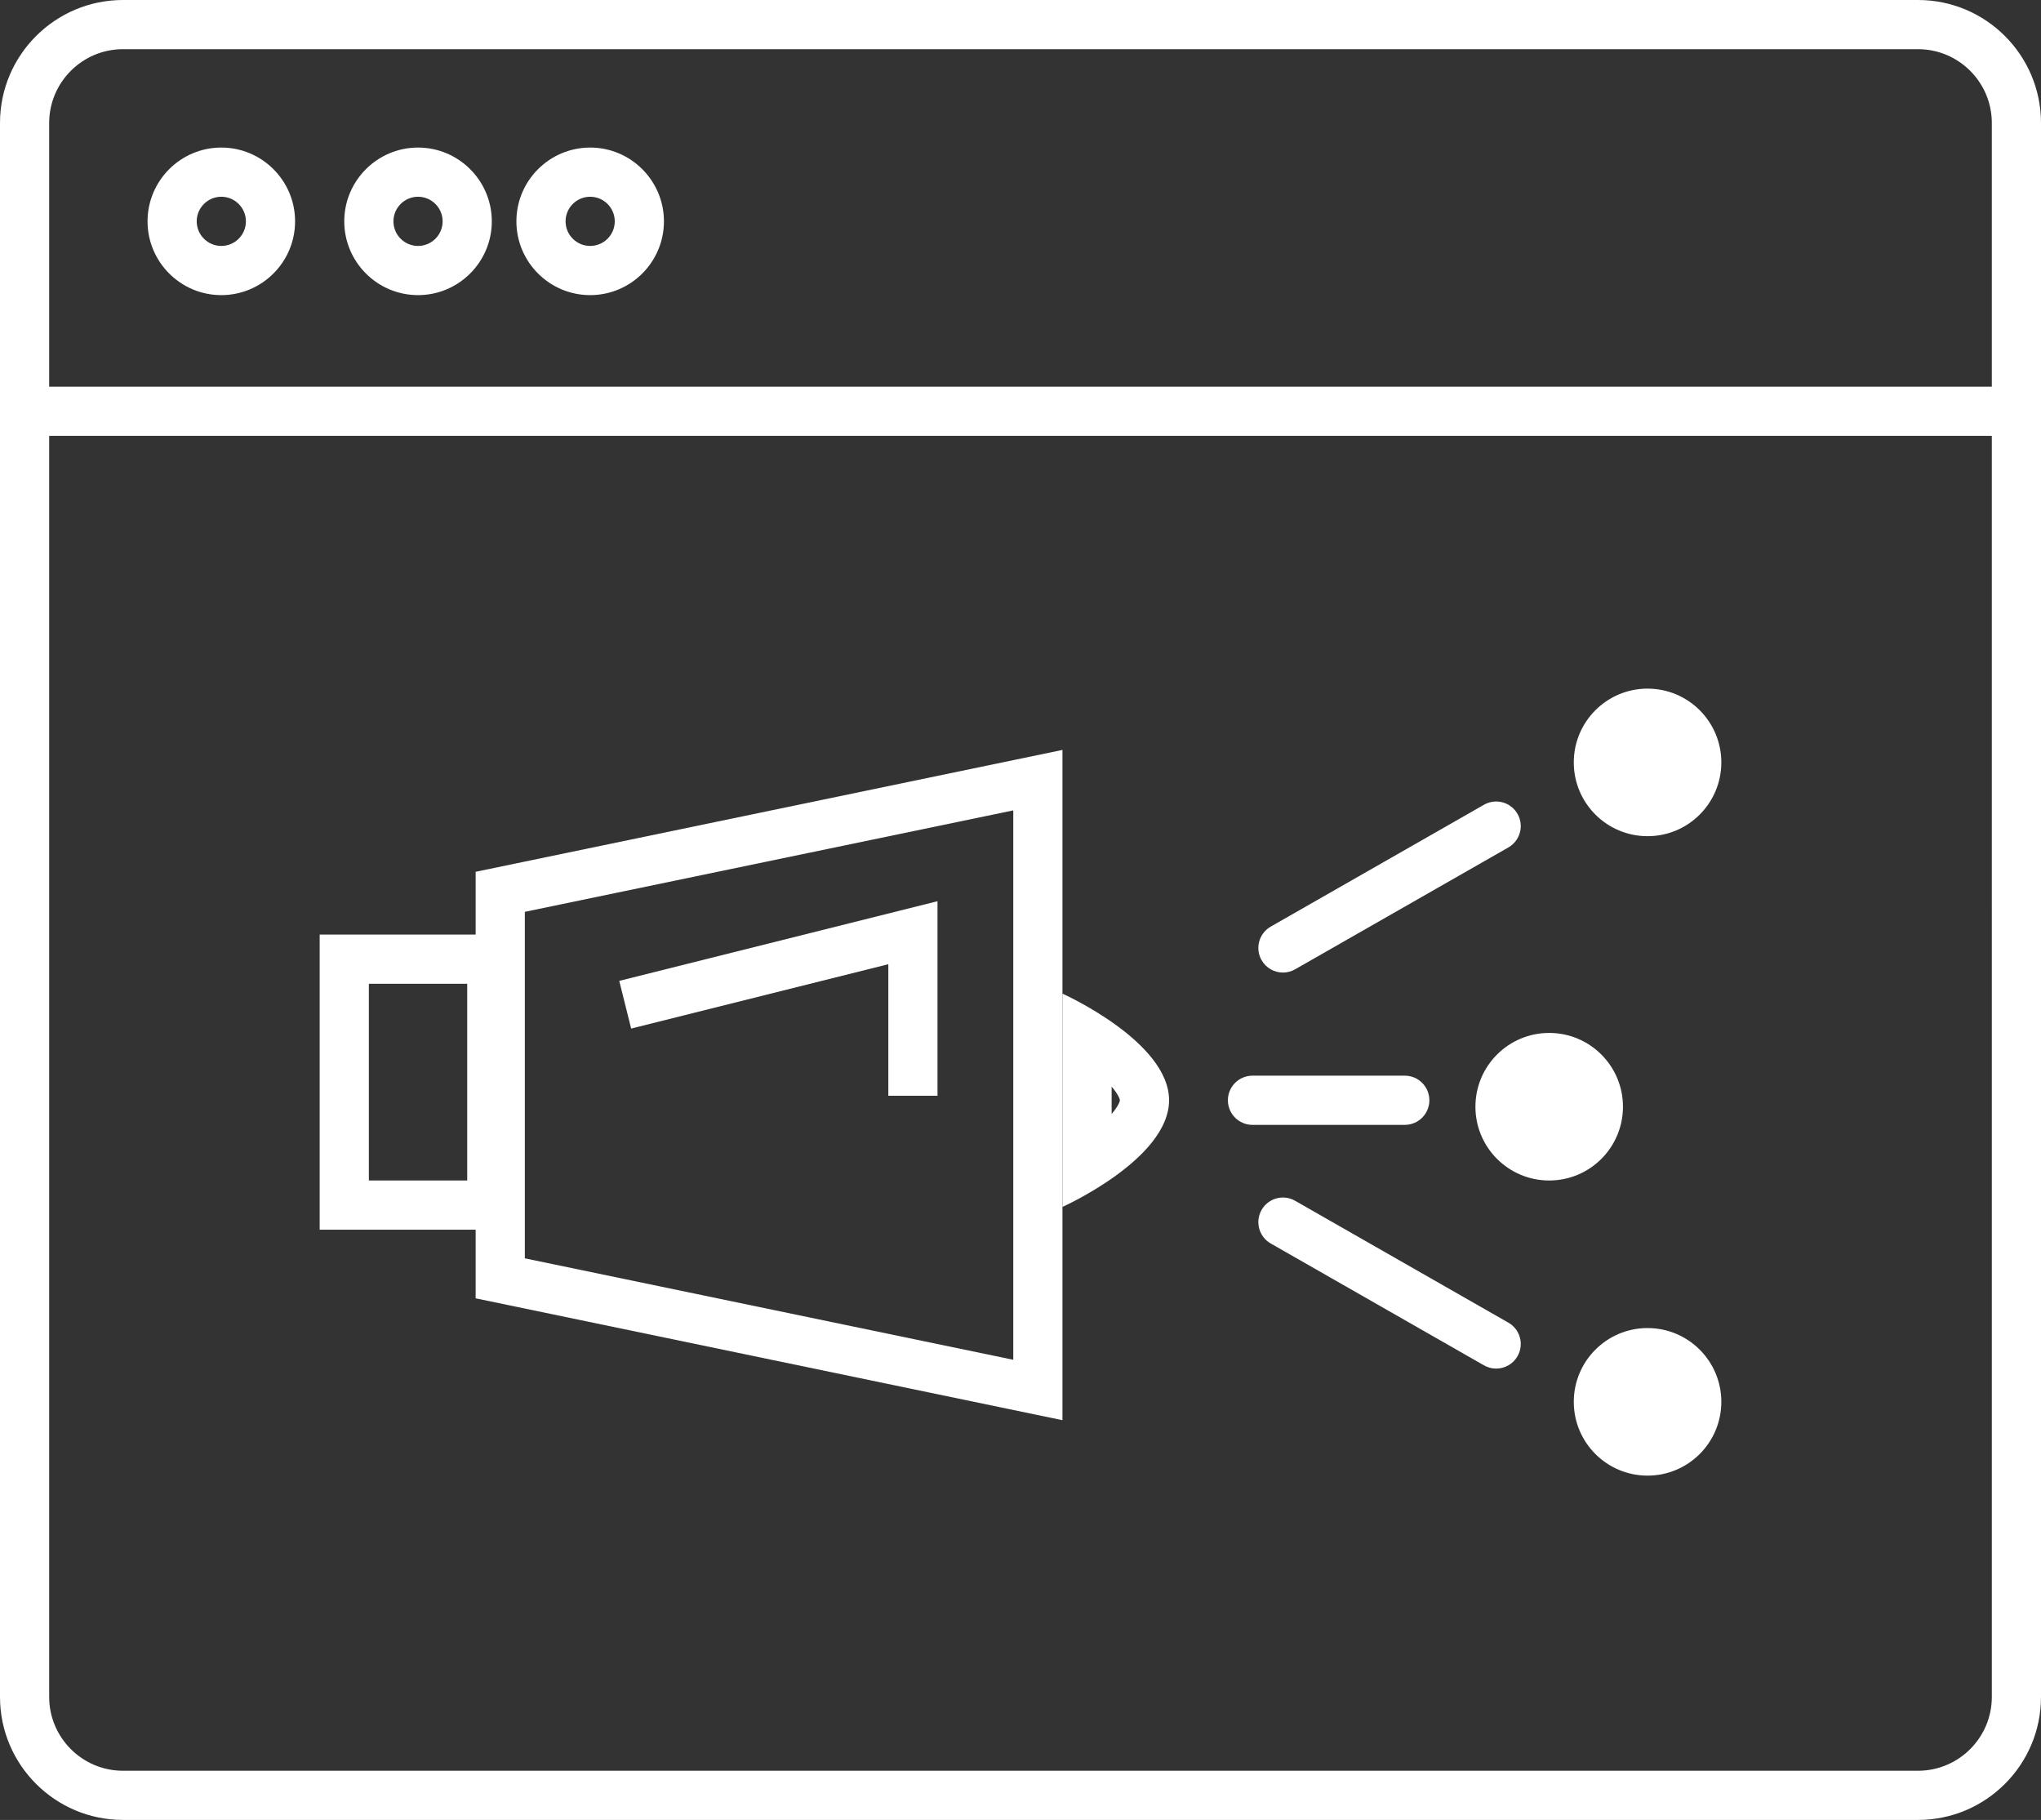
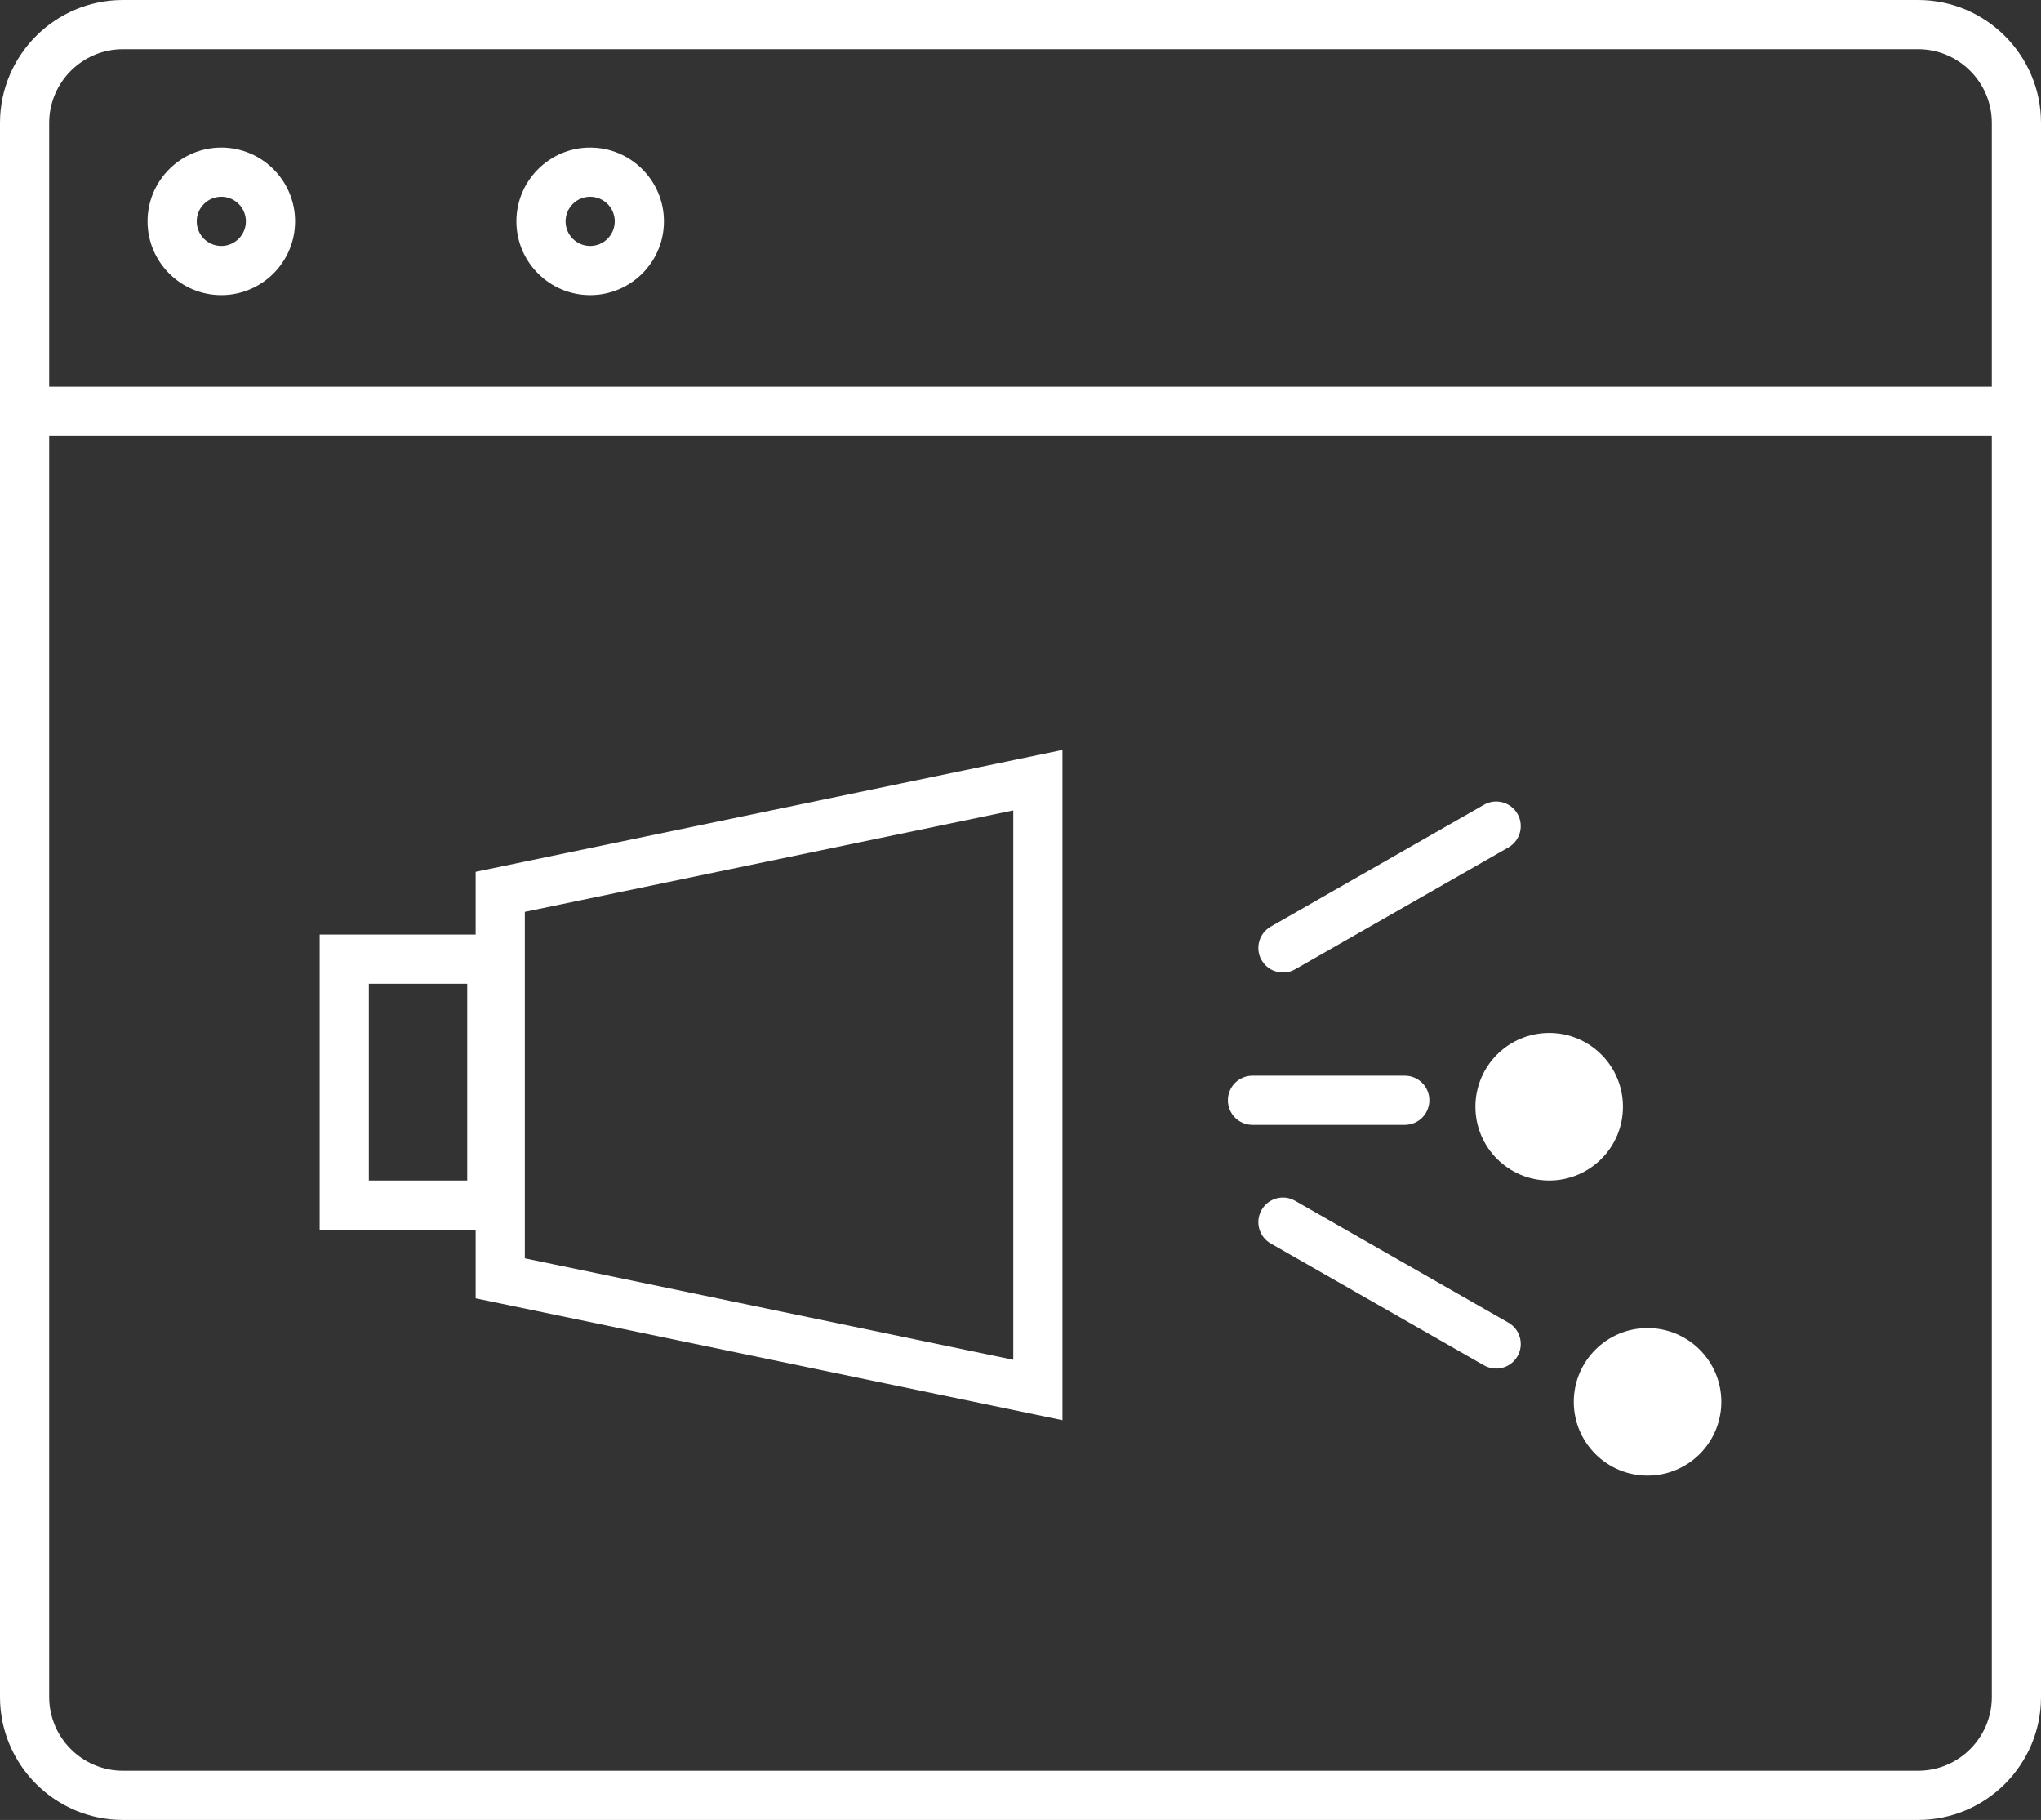
<svg xmlns="http://www.w3.org/2000/svg" version="1.1" id="Layer_1" x="0px" y="0px" width="83px" height="74px" viewBox="0 0 83 74" enable-background="new 0 0 83 74" xml:space="preserve">
  <rect x="0" y="0" width="83" height="74" fill="#333333" stroke="none" />
  <path fill="#FFFFFF" d="M78,74H5c-2.757,0-5-2.243-5-5V5c0-2.757,2.243-5,5-5h73c2.757,0,5,2.243,5,5v64C83,71.757,80.757,74,78,74z   M5,2C3.346,2,2,3.346,2,5v64c0,1.654,1.346,3,3,3h73c1.654,0,3-1.346,3-3V5c0-1.654-1.346-3-3-3H5z" />
  <path fill="#FFFFFF" d="M9,12c-1.654,0-3-1.346-3-3s1.346-3,3-3s3,1.346,3,3S10.654,12,9,12z M9,8C8.448,8,8,8.449,8,9s0.448,1,1,1  s1-0.449,1-1S9.552,8,9,8z" />
-   <path fill="#FFFFFF" d="M17,12c-1.654,0-3-1.346-3-3s1.346-3,3-3s3,1.346,3,3S18.654,12,17,12z M17,8c-0.552,0-1,0.449-1,1  s0.448,1,1,1s1-0.449,1-1S17.552,8,17,8z" />
  <path fill="#FFFFFF" d="M24,12c-1.654,0-3-1.346-3-3s1.346-3,3-3s3,1.346,3,3S25.654,12,24,12z M24,8c-0.552,0-1,0.449-1,1  s0.448,1,1,1s1-0.449,1-1S24.552,8,24,8z" />
  <rect x="0.618" y="15.724" fill="#FFFFFF" width="80.522" height="2" />
  <path fill="#FFFFFF" d="M21,50h-8V38h8V50z M15,48h4v-7.999h-4V48z" />
  <path fill="#FFFFFF" d="M41.206,32.951l-19.863,4.125v14.089l19.863,4.125V32.951 M43.206,30.493v27.253l-23.863-4.955V35.448  L43.206,30.493z" />
-   <polygon fill="#FFFFFF" points="38.125,44.555 36.125,44.555 36.125,39.206 25.667,41.822 25.183,39.883 38.125,36.644 " />
-   <path fill="#FFFFFF" d="M45.206,44.183v1.112c0.259-0.303,0.334-0.498,0.336-0.557C45.54,44.682,45.465,44.484,45.206,44.183   M43.206,40.402c0,0,4.336,1.941,4.336,4.336s-4.336,4.336-4.336,4.336V40.402z" />
  <path fill="#FFFFFF" d="M57.127,45.738h-6.193c-0.553,0-1-0.447-1-1s0.447-1,1-1h6.193c0.553,0,1,0.447,1,1  S57.68,45.738,57.127,45.738z" />
  <path fill="#FFFFFF" d="M52.173,39.545c-0.348,0-0.685-0.181-0.869-0.504c-0.274-0.479-0.107-1.09,0.372-1.364l8.672-4.955  c0.479-0.275,1.09-0.108,1.364,0.372c0.274,0.479,0.107,1.09-0.372,1.364l-8.672,4.955C52.512,39.503,52.341,39.545,52.173,39.545z" />
  <path fill="#FFFFFF" d="M60.843,55.648c-0.168,0-0.339-0.042-0.495-0.132l-8.672-4.955c-0.479-0.273-0.646-0.885-0.372-1.364  c0.273-0.479,0.884-0.649,1.364-0.372l8.672,4.955c0.479,0.273,0.646,0.885,0.372,1.364C61.527,55.468,61.19,55.648,60.843,55.648z" />
-   <circle fill="#FFFFFF" cx="67" cy="31" r="3" />
  <circle fill="#FFFFFF" cx="63" cy="45" r="3" />
  <circle fill="#FFFFFF" cx="67" cy="57" r="3" />
</svg>